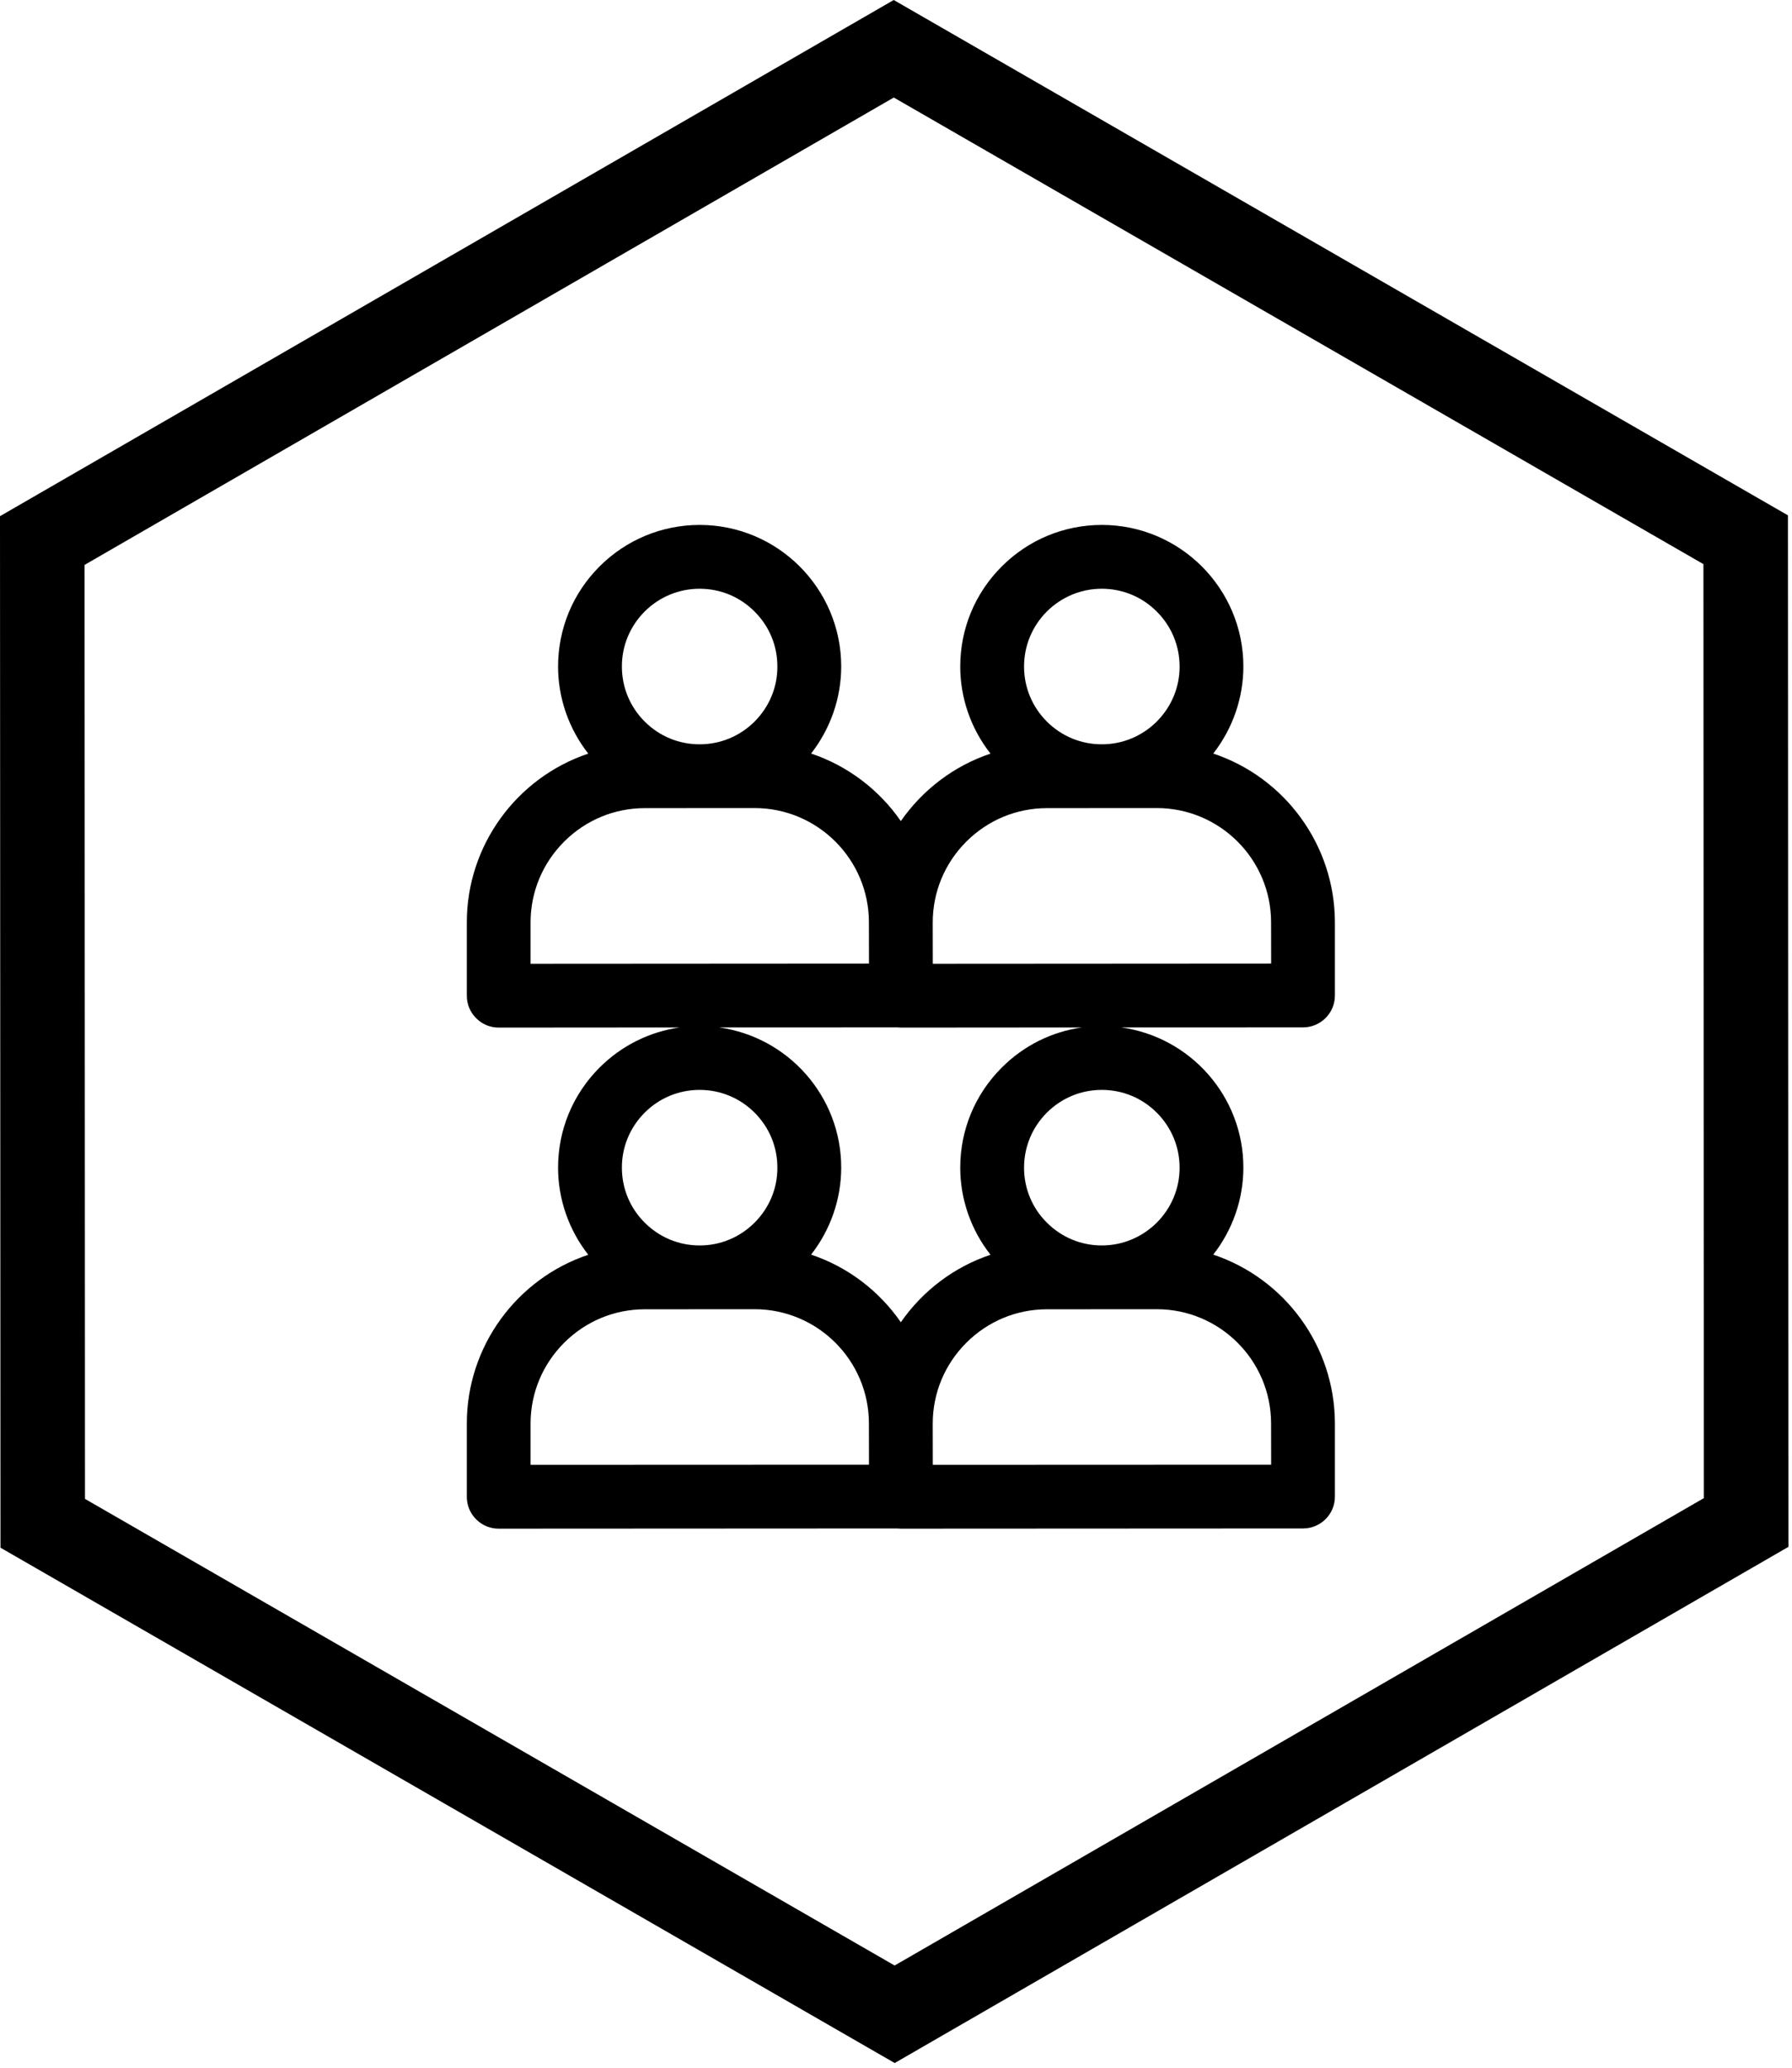
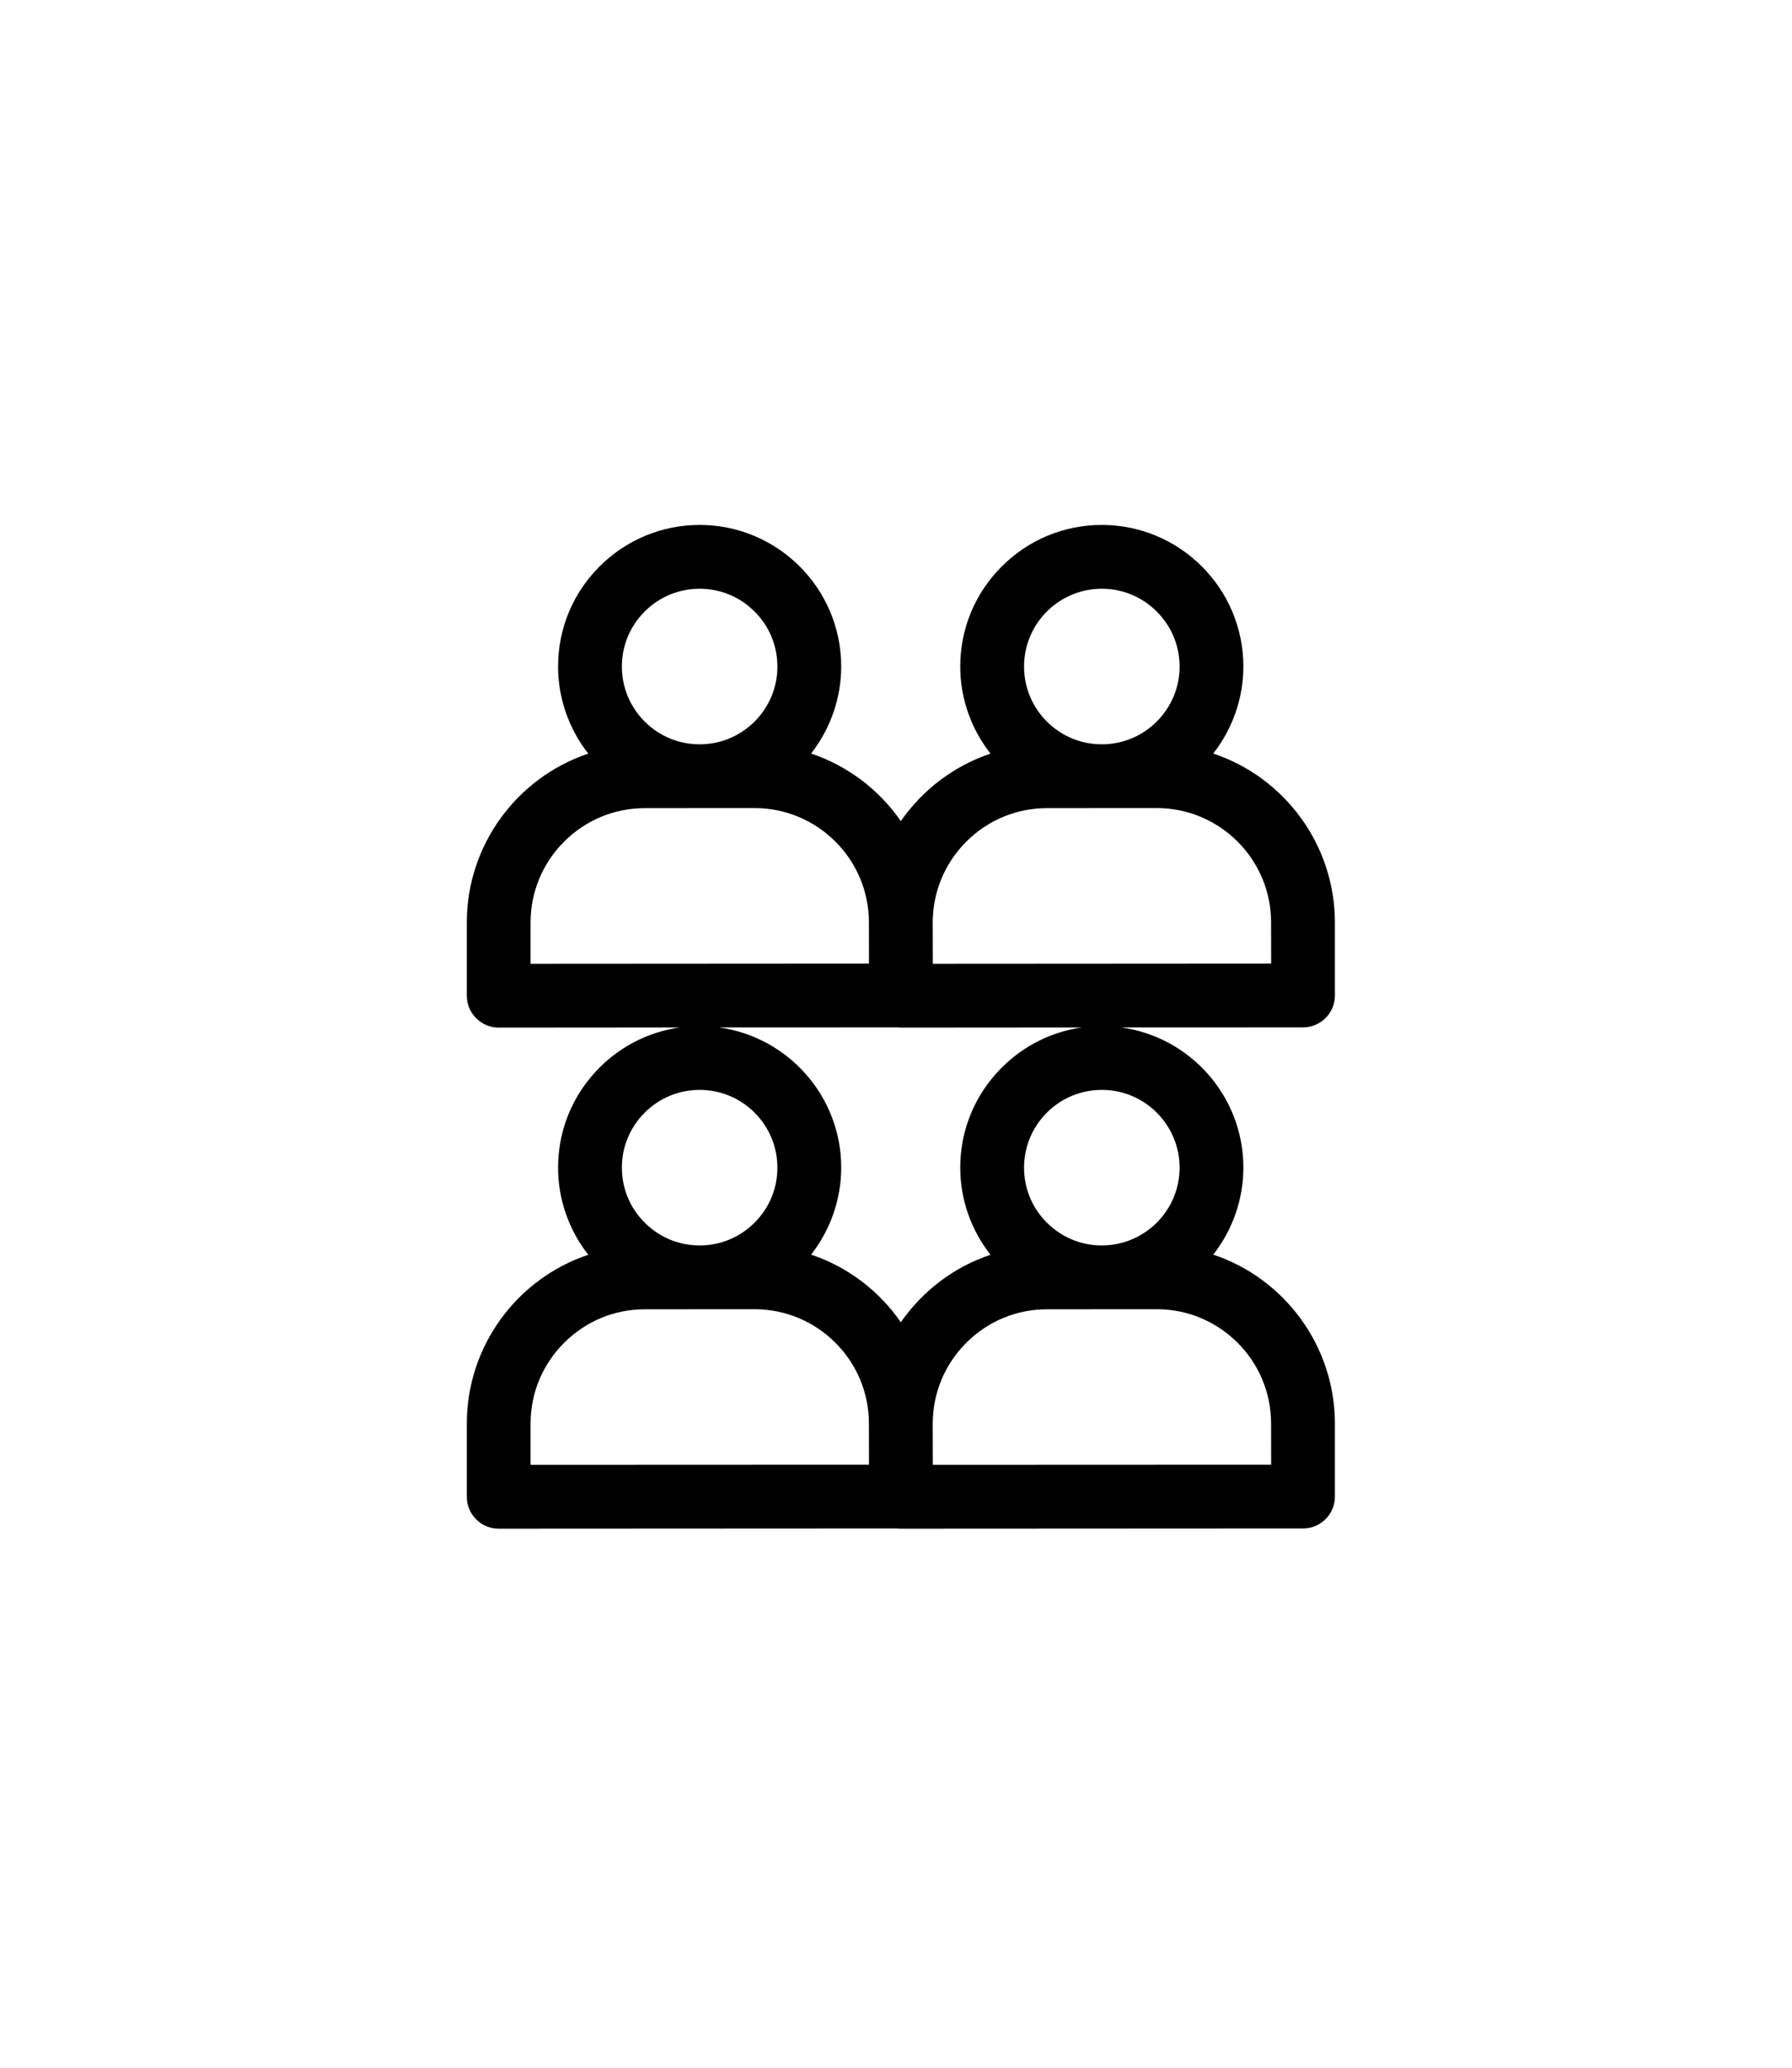
<svg xmlns="http://www.w3.org/2000/svg" width="26px" height="30px" viewBox="0 0 26 30" version="1.1">
  <title>Icon / Team / Black </title>
  <desc>Created with Sketch.</desc>
  <g id="Icon-/-Team-/-Black-" stroke="none" stroke-width="1" fill="none" fill-rule="evenodd">
    <g id="Group-4" transform="translate(0, -0)" fill="#000000">
-       <path d="M12.967,2.37082067e-05 L-2.37082067e-05,7.489 L0.007,22.455 L12.981,29.932 L25.948,22.443 L25.941,7.477 L12.967,2.37082067e-05 Z M1.233,21.747 L1.227,8.196 L12.968,1.415 L24.715,8.185 L24.721,21.736 L12.98,28.517 L1.233,21.747 Z" id="Fill-1" />
      <path d="M14.534,15.49 C14.145,15.879 13.932,16.394 13.932,16.942 L13.932,16.942 C13.932,17.401 14.089,17.846 14.371,18.205 C13.834,18.385 13.383,18.734 13.07,19.184 C12.758,18.733 12.306,18.383 11.768,18.203 C12.049,17.844 12.205,17.399 12.205,16.94 C12.205,15.904 11.433,15.046 10.435,14.907 L13.022,14.906 C13.038,14.908 13.055,14.909 13.071,14.909 L13.071,14.909 L15.698,14.907 C15.259,14.969 14.853,15.17 14.534,15.49 L14.534,15.49 Z M13.534,21.253 L13.533,20.655 C13.533,20.213 13.706,19.797 14.019,19.483 C14.333,19.169 14.749,18.996 15.191,18.996 L16.783,18.995 L16.784,18.995 C17.698,18.995 18.442,19.739 18.442,20.653 L18.443,21.251 L13.534,21.253 Z M15.987,18.07 L15.986,18.07 C15.685,18.07 15.402,17.952 15.189,17.739 C14.975,17.526 14.858,17.243 14.858,16.942 C14.858,16.641 14.975,16.358 15.188,16.144 C15.402,15.93 15.685,15.813 15.986,15.813 L15.986,15.813 C16.287,15.813 16.57,15.93 16.783,16.143 C16.997,16.357 17.114,16.64 17.115,16.941 C17.115,17.563 16.609,18.069 15.987,18.07 L15.987,18.07 Z M9.356,18.996 L10.948,18.995 L10.948,18.995 C11.863,18.995 12.607,19.739 12.607,20.653 L12.608,21.251 L7.698,21.253 L7.698,20.655 C7.698,20.213 7.871,19.797 8.184,19.483 C8.498,19.169 8.914,18.996 9.356,18.996 L9.356,18.996 Z M10.152,18.07 L10.151,18.07 C9.85,18.07 9.567,17.952 9.354,17.739 C9.14,17.526 9.023,17.243 9.023,16.942 C9.022,16.641 9.14,16.358 9.353,16.144 C9.566,15.93 9.85,15.813 10.151,15.813 L10.151,15.813 C10.452,15.813 10.735,15.93 10.948,16.143 C11.162,16.357 11.279,16.64 11.279,16.941 L11.279,16.941 C11.28,17.242 11.162,17.525 10.949,17.738 C10.736,17.952 10.452,18.07 10.152,18.07 L10.152,18.07 Z M9.356,11.725 L10.948,11.724 L10.948,11.724 C11.863,11.724 12.607,12.468 12.607,13.382 L12.608,13.98 L7.698,13.983 L7.698,13.385 C7.698,12.942 7.871,12.526 8.184,12.212 C8.498,11.898 8.914,11.725 9.356,11.725 L9.356,11.725 Z M10.151,8.542 C10.452,8.542 10.735,8.659 10.948,8.873 C11.162,9.086 11.279,9.369 11.279,9.67 L11.279,9.67 C11.28,9.971 11.162,10.254 10.949,10.468 C10.736,10.681 10.452,10.799 10.152,10.799 L10.151,10.799 C9.85,10.799 9.567,10.682 9.354,10.469 C9.14,10.255 9.023,9.972 9.023,9.671 C9.022,9.37 9.14,9.087 9.353,8.873 C9.566,8.66 9.85,8.542 10.151,8.542 L10.151,8.542 Z M15.191,11.725 L16.783,11.724 L16.784,11.724 C17.698,11.724 18.442,12.468 18.442,13.382 L18.443,13.98 L13.534,13.983 L13.533,13.385 C13.533,12.942 13.706,12.526 14.019,12.212 C14.333,11.898 14.749,11.725 15.191,11.725 L15.191,11.725 Z M15.986,8.542 C16.287,8.542 16.57,8.659 16.783,8.873 C16.997,9.086 17.114,9.369 17.115,9.67 C17.115,9.971 16.997,10.254 16.784,10.468 C16.571,10.681 16.287,10.799 15.987,10.799 L15.986,10.799 C15.685,10.799 15.402,10.682 15.189,10.469 C14.975,10.255 14.858,9.972 14.858,9.671 C14.858,9.37 14.975,9.087 15.188,8.873 C15.402,8.66 15.685,8.542 15.986,8.542 L15.986,8.542 Z M19.368,14.443 L19.368,13.382 C19.367,12.262 18.643,11.28 17.603,10.933 C17.884,10.573 18.04,10.128 18.04,9.67 C18.04,8.537 17.118,7.616 15.986,7.616 L15.985,7.616 C15.437,7.617 14.922,7.831 14.534,8.219 C14.145,8.608 13.932,9.124 13.932,9.672 L13.932,9.672 C13.932,10.13 14.089,10.575 14.371,10.934 C13.834,11.114 13.383,11.464 13.07,11.913 C12.758,11.463 12.306,11.113 11.768,10.933 C12.049,10.573 12.205,10.128 12.205,9.67 C12.205,8.537 11.283,7.616 10.151,7.616 L10.15,7.616 C9.602,7.617 9.087,7.831 8.698,8.219 C8.31,8.608 8.097,9.124 8.097,9.672 C8.097,10.13 8.254,10.575 8.535,10.934 C7.496,11.283 6.772,12.265 6.773,13.385 L6.773,14.446 C6.773,14.57 6.821,14.686 6.909,14.773 C6.996,14.861 7.112,14.909 7.236,14.909 L7.236,14.909 L9.863,14.907 C9.424,14.969 9.018,15.17 8.698,15.49 C8.31,15.879 8.097,16.394 8.097,16.942 C8.097,17.401 8.254,17.846 8.535,18.205 C7.496,18.553 6.772,19.535 6.773,20.656 L6.773,21.717 C6.773,21.84 6.821,21.957 6.909,22.044 C6.996,22.131 7.112,22.179 7.236,22.179 L7.236,22.179 L13.022,22.176 C13.038,22.178 13.054,22.179 13.071,22.179 L13.071,22.179 L18.906,22.176 C19.161,22.176 19.369,21.969 19.368,21.713 L19.368,20.653 C19.367,19.532 18.643,18.551 17.603,18.203 C17.884,17.844 18.04,17.399 18.04,16.94 C18.04,15.904 17.268,15.046 16.27,14.907 L18.906,14.906 C19.161,14.906 19.369,14.698 19.368,14.443 L19.368,14.443 Z" id="Fill-2" />
    </g>
  </g>
</svg>